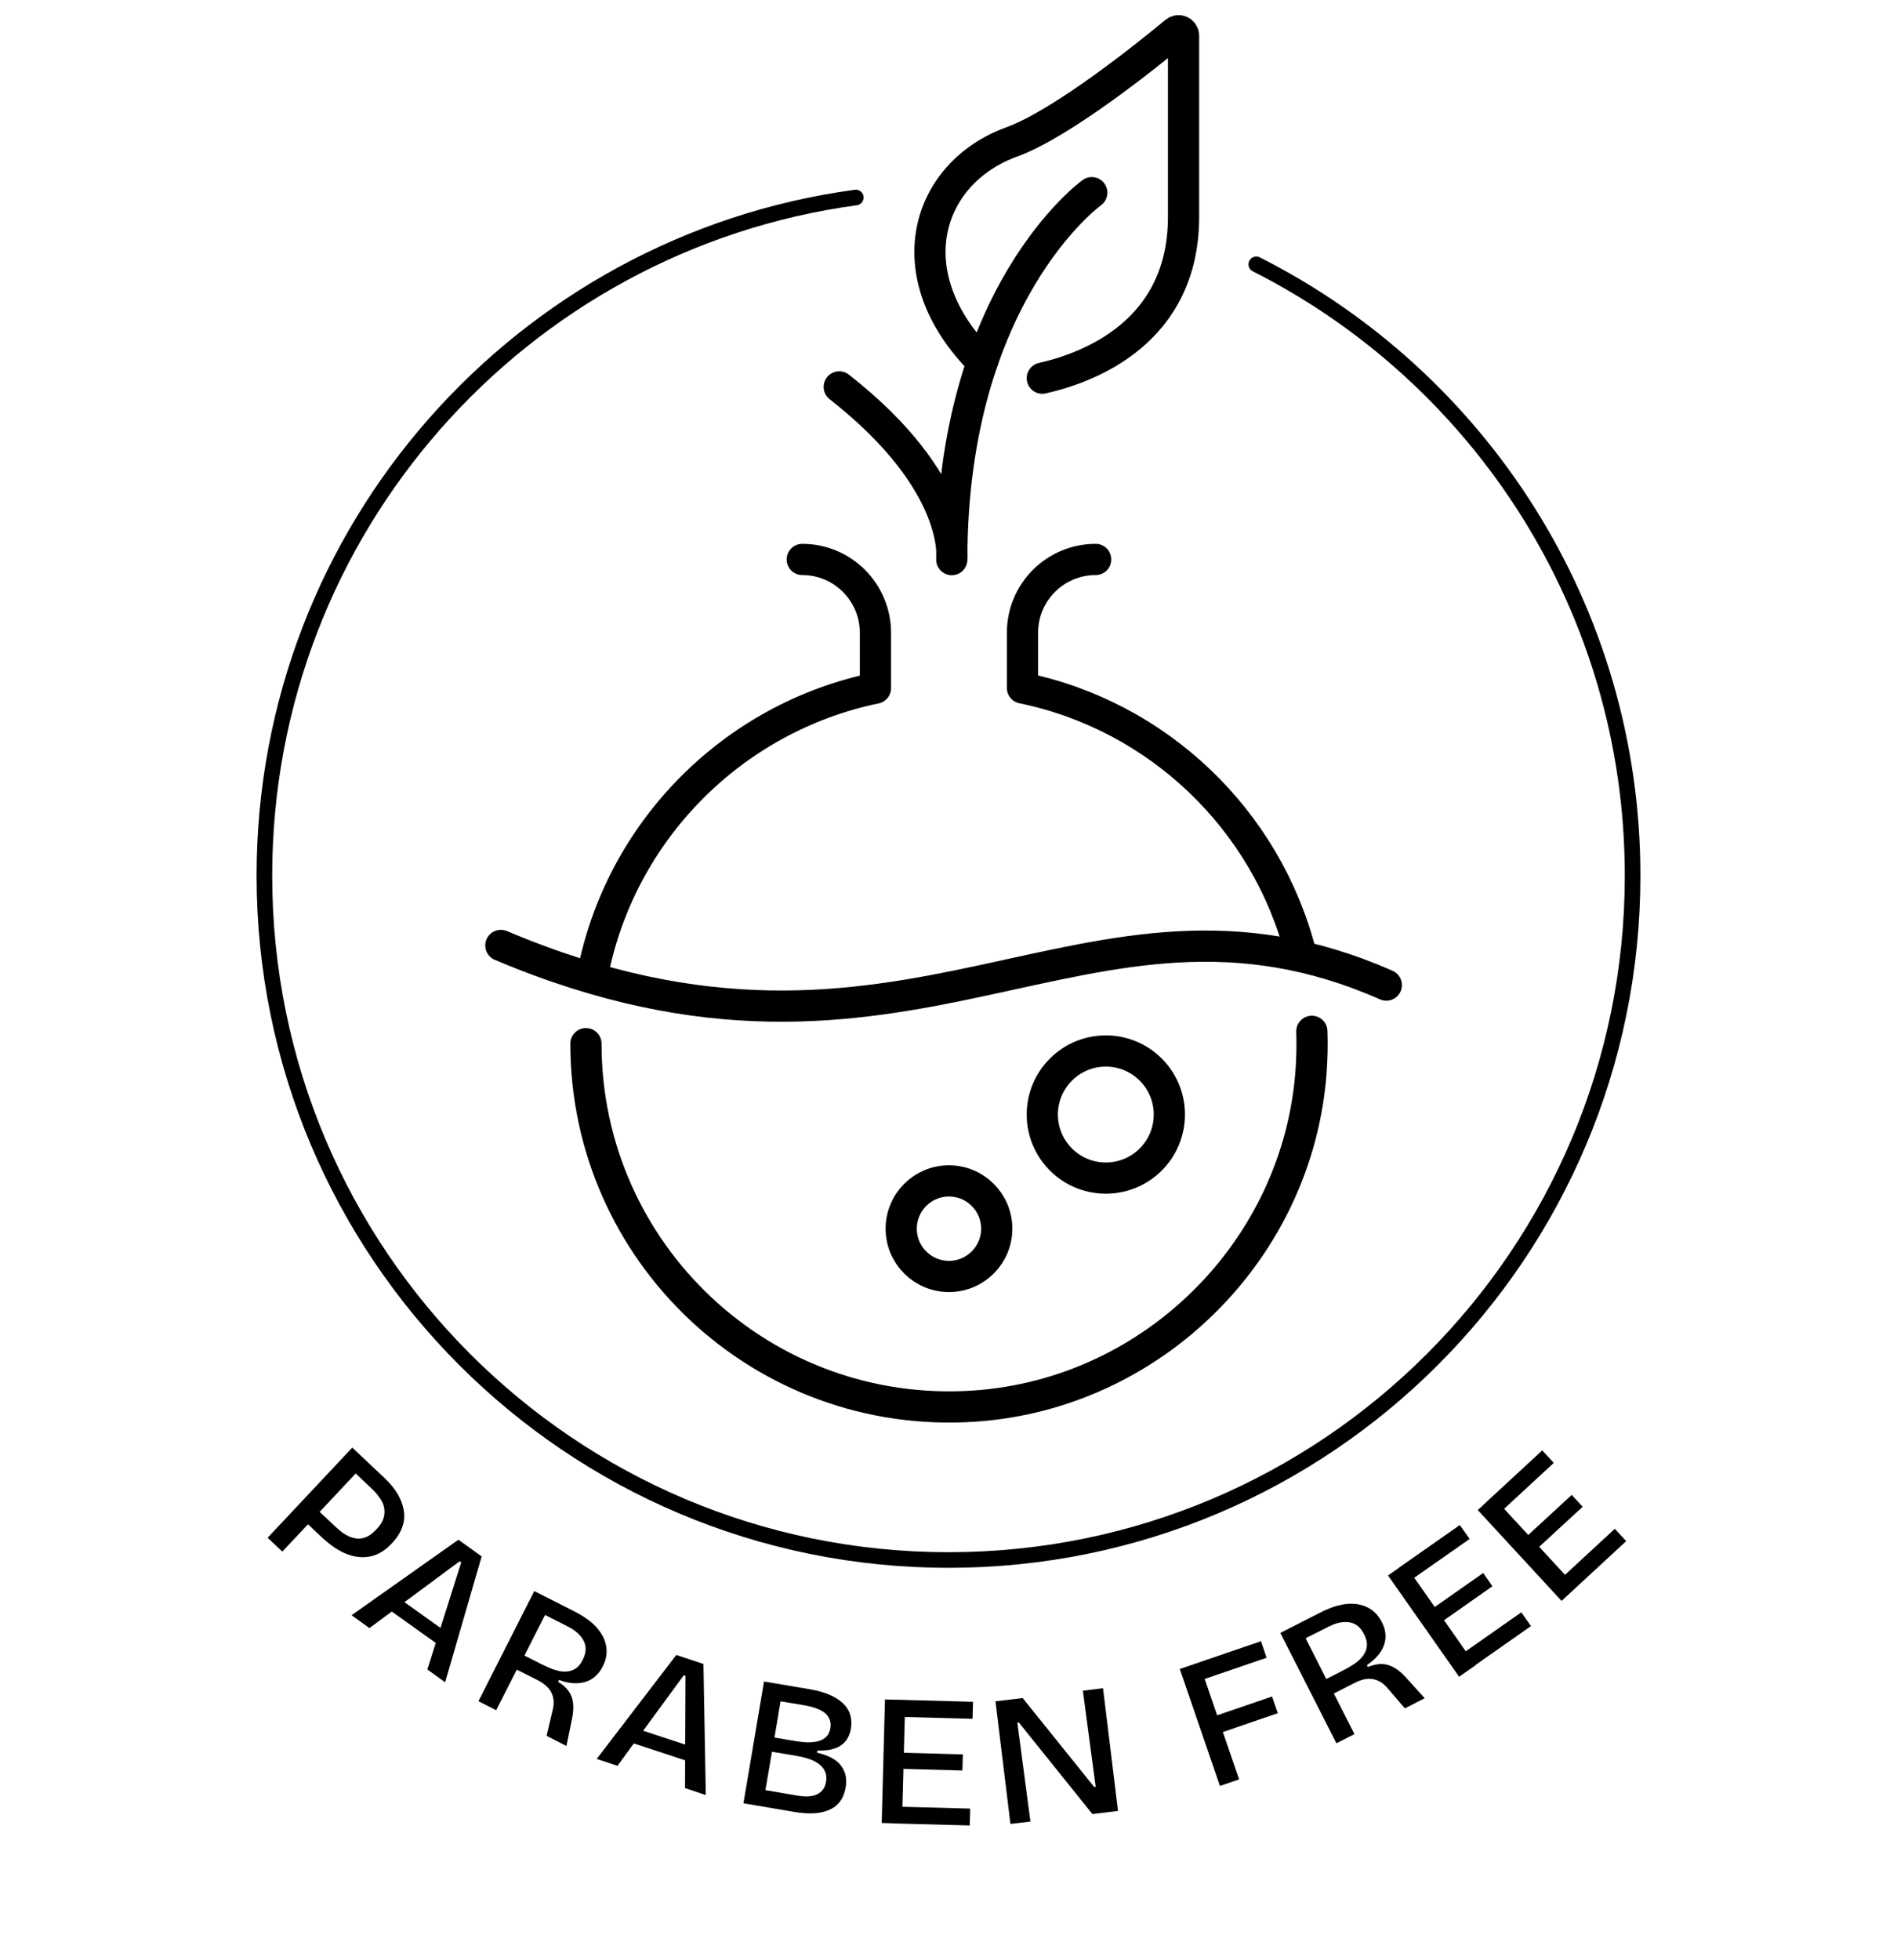
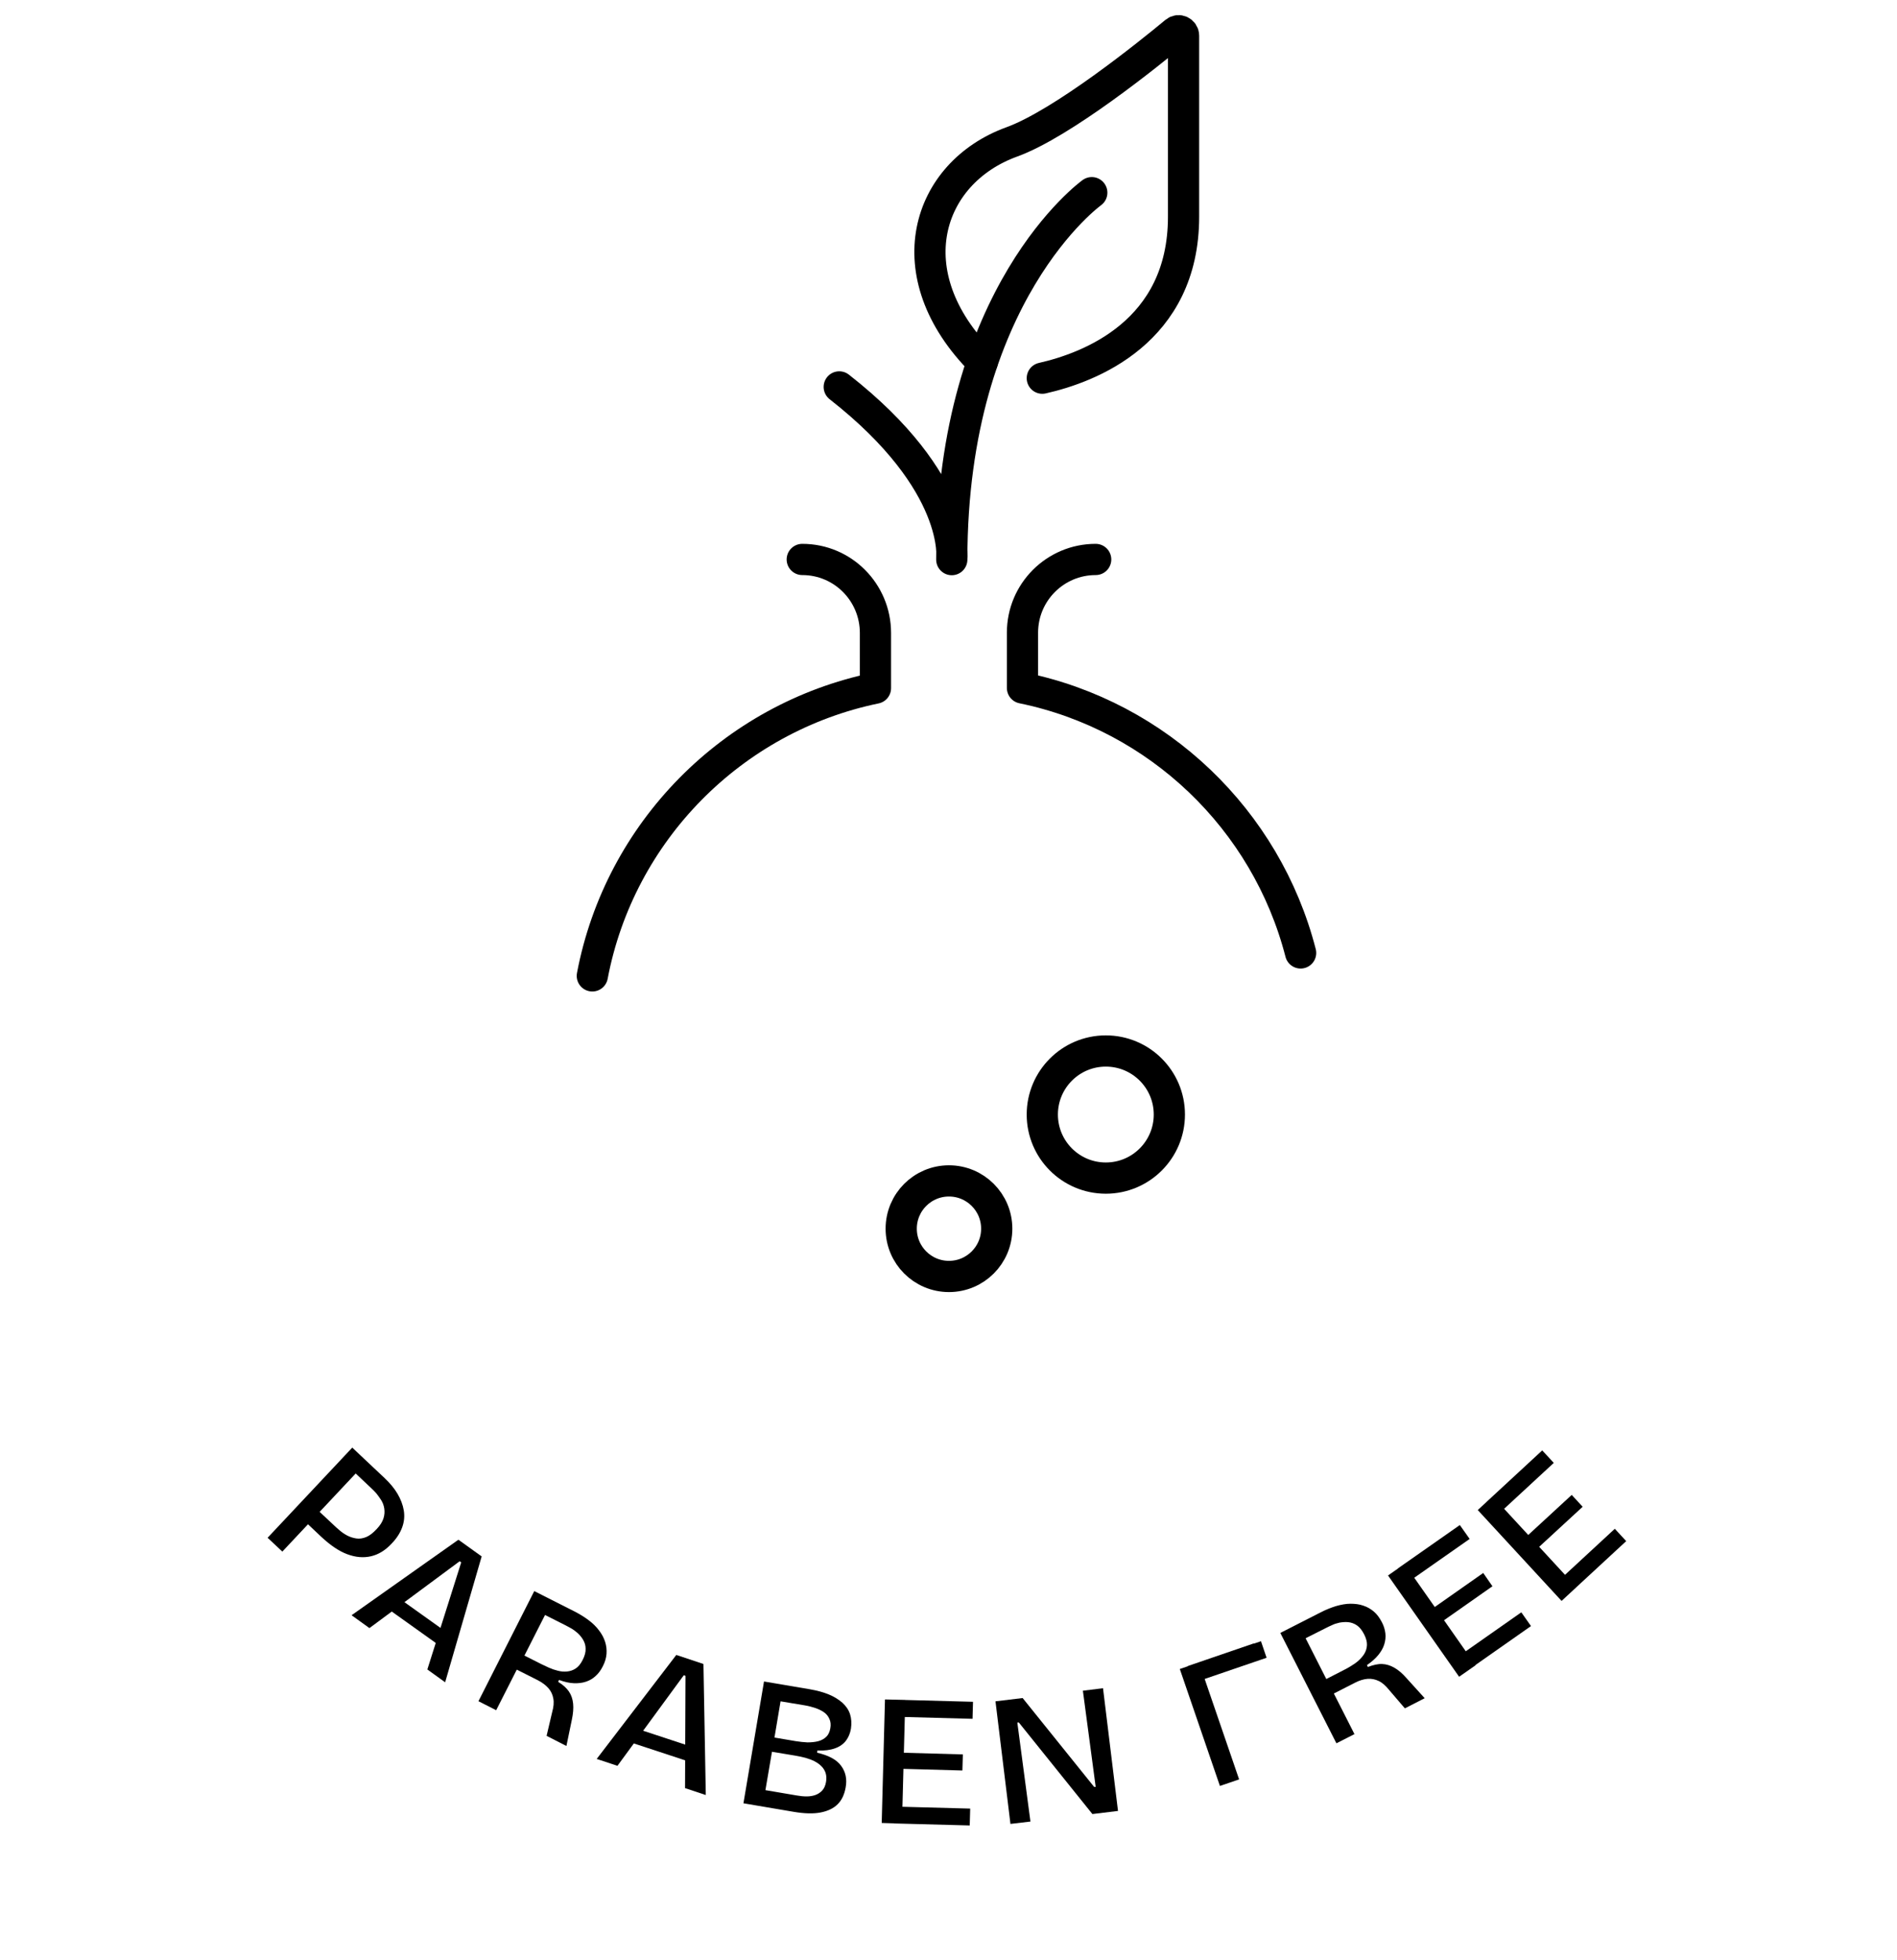
<svg xmlns="http://www.w3.org/2000/svg" viewBox="0 0 121.54 125.53" id="Ebene_1">
  <defs>
    <style>.cls-1{stroke-width:2px;}.cls-1,.cls-2{fill:none;stroke:#000;stroke-linecap:round;stroke-linejoin:round;}</style>
  </defs>
  <path d="M69.95,12.34s-8.97,6.44-8.97,23.5c0,0,.66-4.9-7.21-11.06" class="cls-1" />
  <path d="M66.78,24.22c3.02-.68,9.05-2.96,9.05-10.34V2.29c0-.27-.31-.42-.52-.25-1.71,1.42-7.24,5.87-10.49,7.05-5.45,1.98-7.54,8.45-1.89,14.1" class="cls-1" />
-   <path d="M80.49,16.93c14.3,7.22,24.11,22.04,24.11,39.15,0,24.21-19.62,43.83-43.83,43.83s-43.83-19.62-43.83-43.83c0-22.19,16.49-40.53,37.89-43.43" class="cls-2" />
  <path d="M17.15,98.48l5.42-5.77.94.89-5.42,5.77-.95-.89ZM19.37,97.27l.74-.79,1.28,1.2c.1.1.23.21.38.34.15.13.32.24.49.33.18.09.37.15.57.18s.41,0,.63-.09c.22-.09.44-.26.68-.52.22-.23.36-.46.43-.68.07-.22.08-.43.05-.63-.03-.2-.1-.38-.2-.54-.1-.16-.21-.3-.31-.43-.11-.12-.2-.22-.27-.28l-1.43-1.35.72-.77,1.51,1.42c.35.33.63.67.83,1.01.2.34.34.7.4,1.06.06.36.03.72-.1,1.08-.13.36-.35.71-.68,1.05-.4.43-.84.7-1.32.81s-.98.07-1.52-.13-1.09-.58-1.67-1.12l-1.23-1.16Z" />
  <path d="M22.52,103.45l6.85-4.84,1.49,1.07-2.34,8.06-1.14-.82,2.17-6.86-.1-.07-5.78,4.28-1.14-.82ZM24.61,102.86l.56-.78,3.91,2.79-.56.78-3.91-2.79Z" />
  <path d="M30.65,108.96l3.58-7.06,2.59,1.31c.33.17.64.36.9.56.27.2.49.42.66.65.18.23.31.48.39.73.08.25.11.51.09.77-.02.26-.1.54-.25.82-.12.23-.26.43-.44.59-.18.17-.38.29-.62.37-.23.08-.49.11-.78.1s-.6-.08-.95-.21l-.06.12c.31.19.54.4.69.62.15.22.24.48.27.78.03.29,0,.64-.08,1.02l-.35,1.69-1.27-.65.36-1.53c.09-.32.12-.61.07-.86-.04-.25-.15-.47-.31-.66-.17-.19-.39-.36-.68-.51l-1.35-.68-1.32,2.6-1.16-.59ZM33.6,106.03l1.11.56c.14.07.29.14.47.22s.36.14.56.19c.19.05.39.07.59.05s.38-.08.55-.19.32-.29.45-.55c.14-.27.2-.51.19-.72,0-.21-.06-.4-.16-.57-.1-.17-.22-.31-.35-.43-.14-.12-.27-.22-.41-.3s-.25-.14-.35-.19l-1.33-.67-1.32,2.6Z" />
  <path d="M38.23,112.65l5.1-6.66,1.74.58.15,8.39-1.33-.44.03-7.19-.11-.04-4.25,5.8-1.33-.44ZM40.04,111.47l.3-.91,4.56,1.5-.3.91-4.56-1.5Z" />
  <path d="M47.63,115.5l1.32-7.81,2.95.5c.46.08.86.19,1.2.33.34.14.63.32.87.53.23.21.4.45.49.73.09.28.11.59.06.93-.05.3-.16.56-.32.77s-.39.38-.7.49c-.3.11-.68.16-1.13.14l-.02.14c.74.17,1.26.45,1.54.84.29.39.39.85.29,1.39-.08.45-.25.81-.51,1.07s-.63.44-1.1.53c-.47.09-1.04.07-1.7-.04l-3.24-.55ZM49.05,114.65l2,.34c.22.04.43.06.63.06.2,0,.39-.03.56-.09s.32-.16.44-.29c.12-.13.2-.31.24-.53.04-.22.03-.41-.02-.58-.05-.16-.14-.31-.26-.43-.12-.13-.27-.23-.45-.33-.18-.09-.37-.16-.58-.22-.21-.06-.43-.1-.65-.14l-1.5-.25-.42,2.46ZM49.62,111.28l1.36.23c.26.04.51.07.75.08.24,0,.46-.02.67-.07.21-.05.39-.15.53-.28.14-.13.23-.32.27-.56.04-.22.02-.42-.06-.59-.08-.18-.19-.32-.35-.43-.16-.11-.34-.2-.55-.27-.21-.07-.43-.13-.67-.17l-1.56-.26-.39,2.32Z" />
  <path d="M56.49,116.76l.21-7.92,1.3.03-.21,7.92-1.3-.04ZM57.27,116.78l.03-1.08,4.86.13-.03,1.08-4.86-.13ZM57.37,113.27l.03-1.03,4.29.12-.03,1.03-4.29-.12ZM57.46,109.95l.03-1.09,4.85.13-.03,1.09-4.85-.13Z" />
  <path d="M64.74,116.82l-.96-7.86,1.74-.21,4.58,5.69h.1s-.82-6.16-.82-6.16l1.29-.16.96,7.86-1.64.2-4.71-5.86h-.1s.84,6.34.84,6.34l-1.27.15Z" />
-   <path d="M78.16,114.38l-2.57-7.49,1.23-.42,2.57,7.49-1.23.42ZM76.47,107.77l-.36-1.06,4.68-1.6.36,1.06-4.68,1.6ZM77.64,111.17l-.37-1.07,4.23-1.45.37,1.07-4.23,1.45Z" />
+   <path d="M78.16,114.38l-2.57-7.49,1.23-.42,2.57,7.49-1.23.42ZM76.47,107.77l-.36-1.06,4.68-1.6.36,1.06-4.68,1.6Zl-.37-1.07,4.23-1.45.37,1.07-4.23,1.45Z" />
  <path d="M85.62,111.64l-3.59-7.06,2.59-1.32c.33-.17.66-.3.98-.4.32-.09.63-.15.92-.15.29,0,.57.03.82.12.25.08.48.21.68.38.2.17.37.4.52.69.12.23.19.46.22.7.03.24,0,.48-.07.71s-.2.46-.38.68-.42.44-.73.65l.06.12c.34-.13.64-.2.91-.19.27.01.53.09.79.24.26.15.52.37.78.67l1.16,1.28-1.27.65-1.02-1.19c-.21-.26-.42-.45-.65-.56s-.47-.16-.72-.14c-.25.02-.52.1-.81.25l-1.35.69,1.32,2.6-1.16.59ZM84.98,107.53l1.11-.57c.14-.07.29-.15.45-.25.17-.1.33-.21.48-.34.15-.13.28-.28.39-.45.1-.17.16-.35.17-.56.01-.2-.05-.43-.18-.69-.14-.27-.29-.46-.47-.58-.18-.12-.36-.18-.55-.2-.19-.02-.38,0-.56.03-.18.04-.34.09-.48.16-.15.07-.27.12-.36.17l-1.33.67,1.32,2.6Z" />
  <path d="M93.48,107.38l-4.55-6.48,1.06-.74,4.55,6.49-1.06.74ZM90.19,101.34l-.63-.89,3.97-2.78.63.89-3.97,2.78ZM92.1,104.05l-.59-.84,3.52-2.47.59.85-3.52,2.47ZM94.11,106.93l-.62-.88,3.98-2.79.62.88-3.98,2.79Z" />
  <path d="M100.05,102.53l-5.37-5.82.95-.88,5.37,5.82-.95.88ZM95.99,96.98l-.74-.8,3.56-3.29.74.8-3.56,3.29ZM98.24,99.41l-.7-.76,3.16-2.91.7.76-3.16,2.91ZM100.62,102l-.73-.79,3.57-3.3.73.79-3.57,3.3Z" />
  <path d="M37.95,62.5c1.75-9.23,8.96-16.53,18.14-18.43v-3.53c0-2.6-2.09-4.71-4.69-4.71" class="cls-1" />
-   <path d="M84.05,66.05c.03.85.01,1.71-.05,2.57-.84,11.42-10.12,20.64-21.54,21.43-13.6.94-24.92-9.81-24.92-23.21" class="cls-1" />
  <path d="M70.2,35.83c-2.59,0-4.69,2.1-4.69,4.69v3.54c8.7,1.79,15.62,8.43,17.82,16.97" class="cls-1" />
-   <path d="M32.09,60.55c26.26,11.11,37.36-6.02,56.73,2.54" class="cls-1" />
  <circle r="4.07" cy="71.38" cx="70.85" class="cls-1" />
  <circle r="3.06" cy="78.69" cx="60.8" class="cls-1" />
</svg>